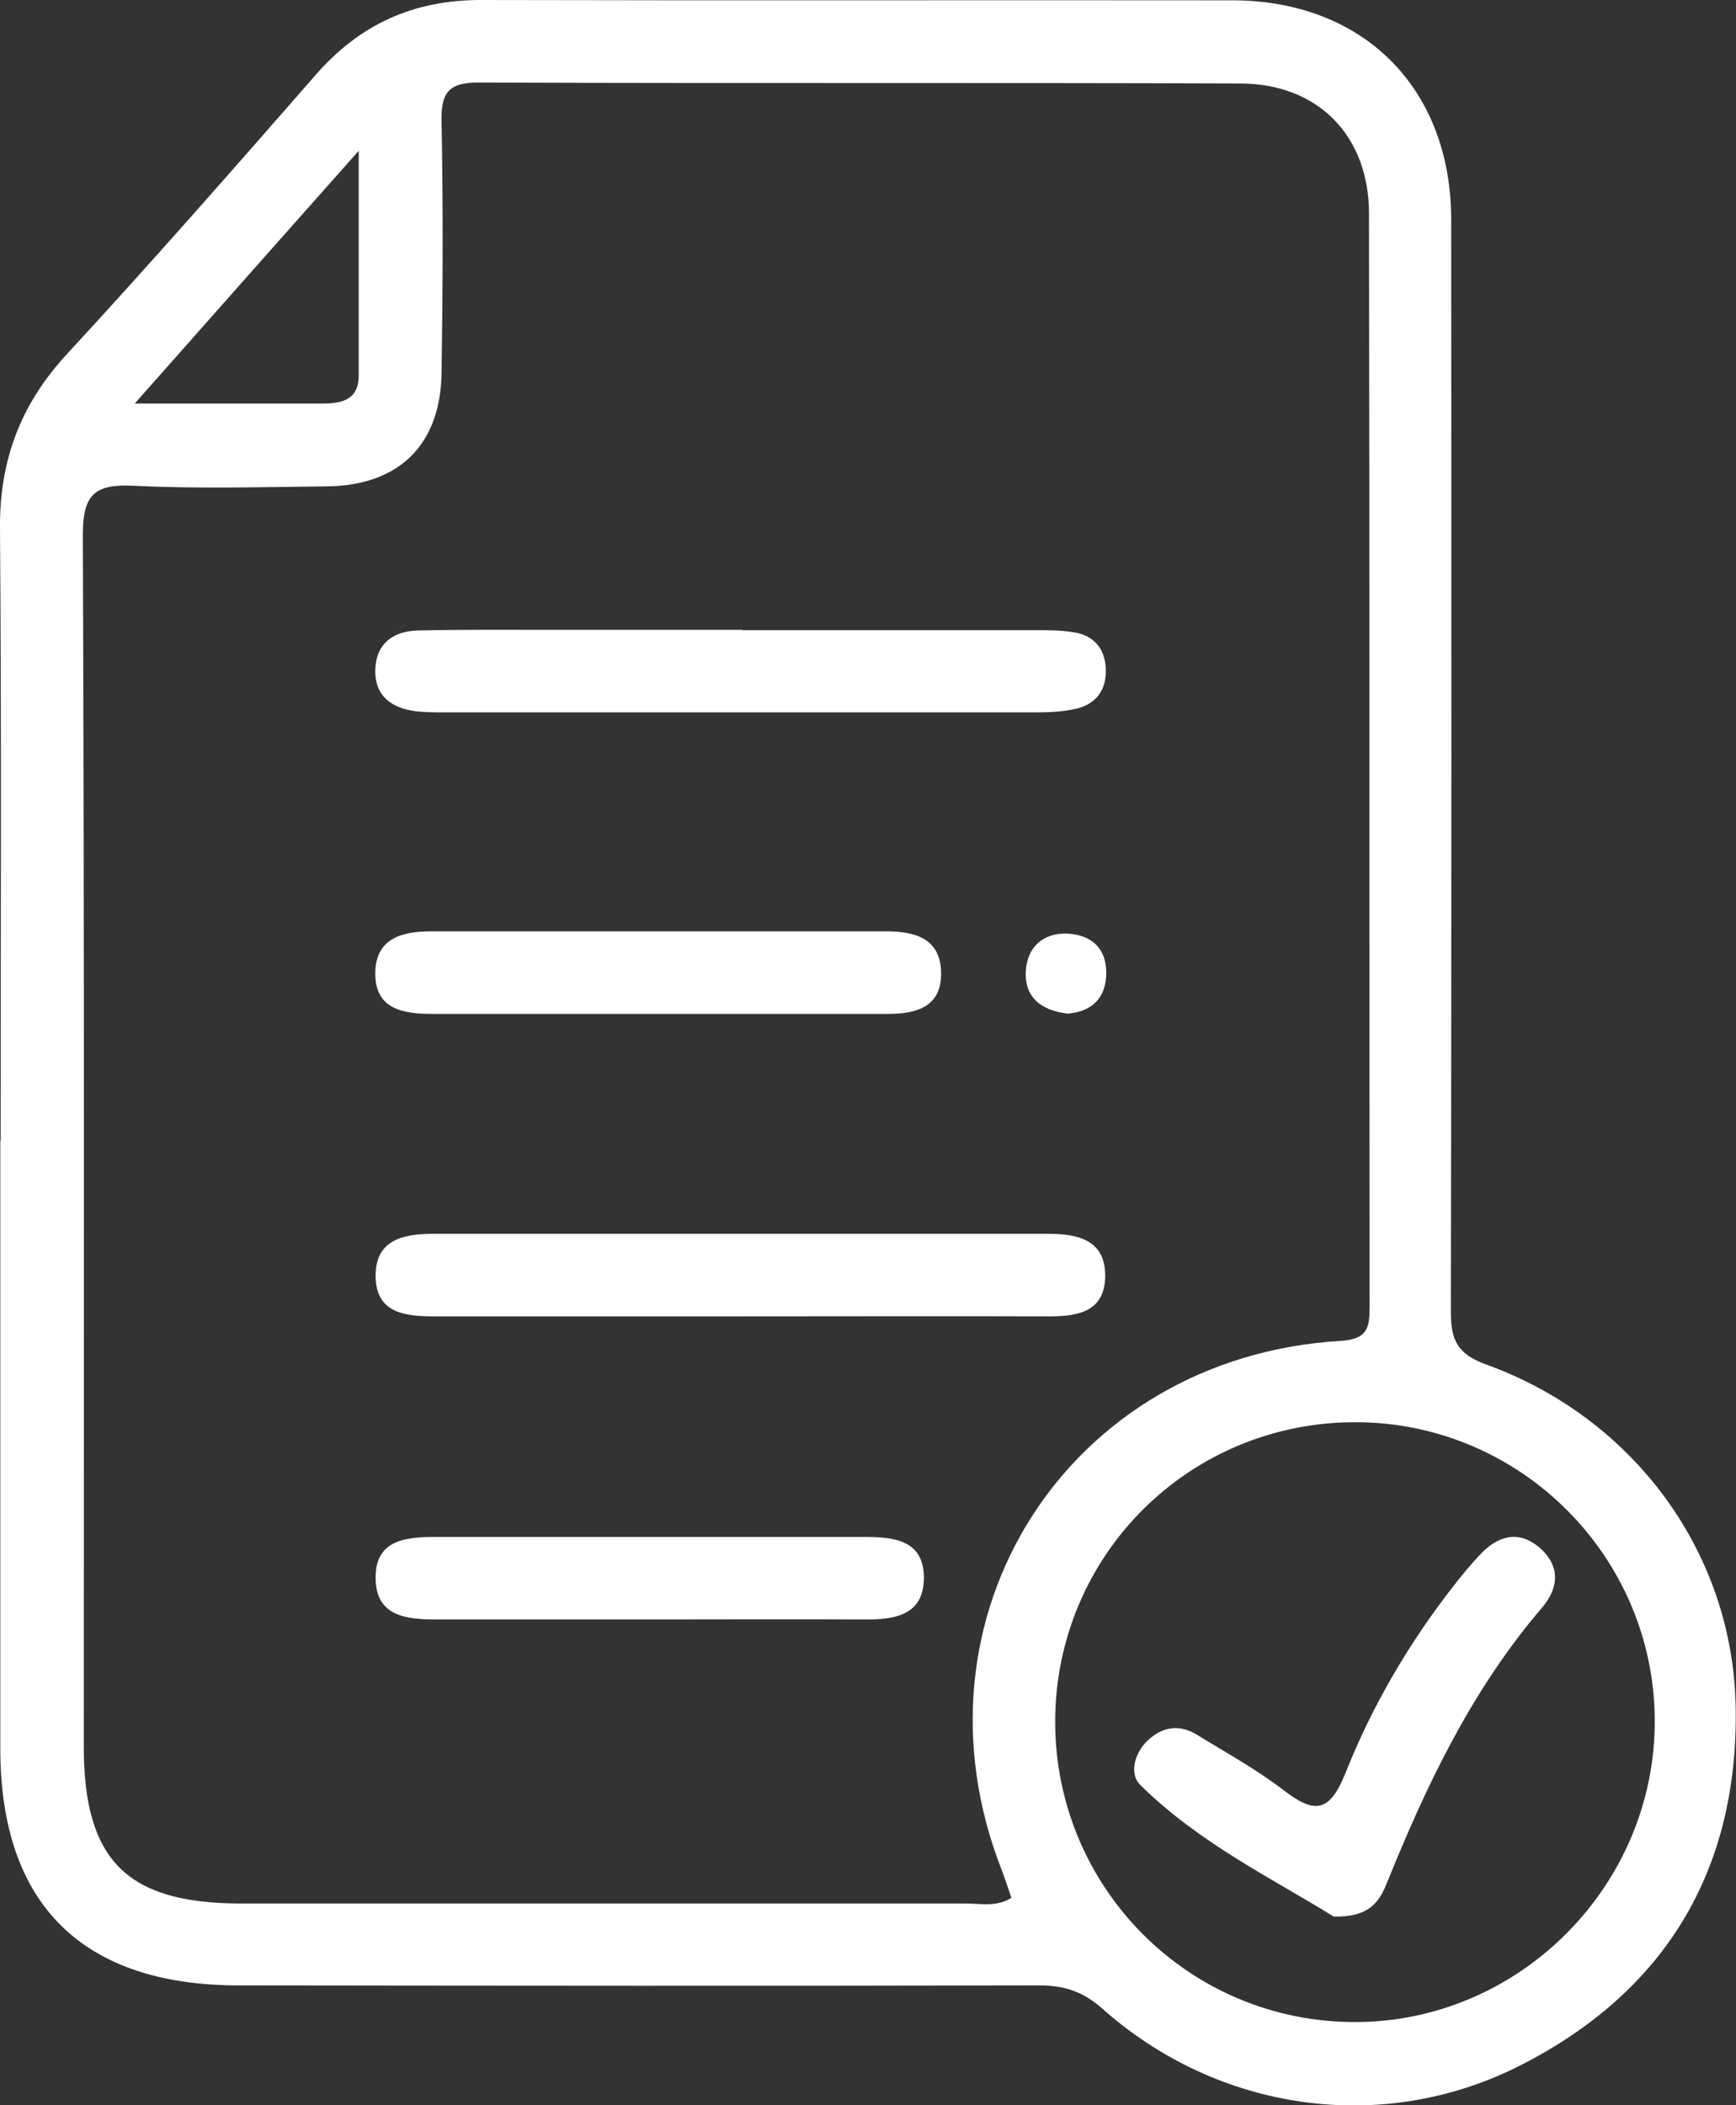
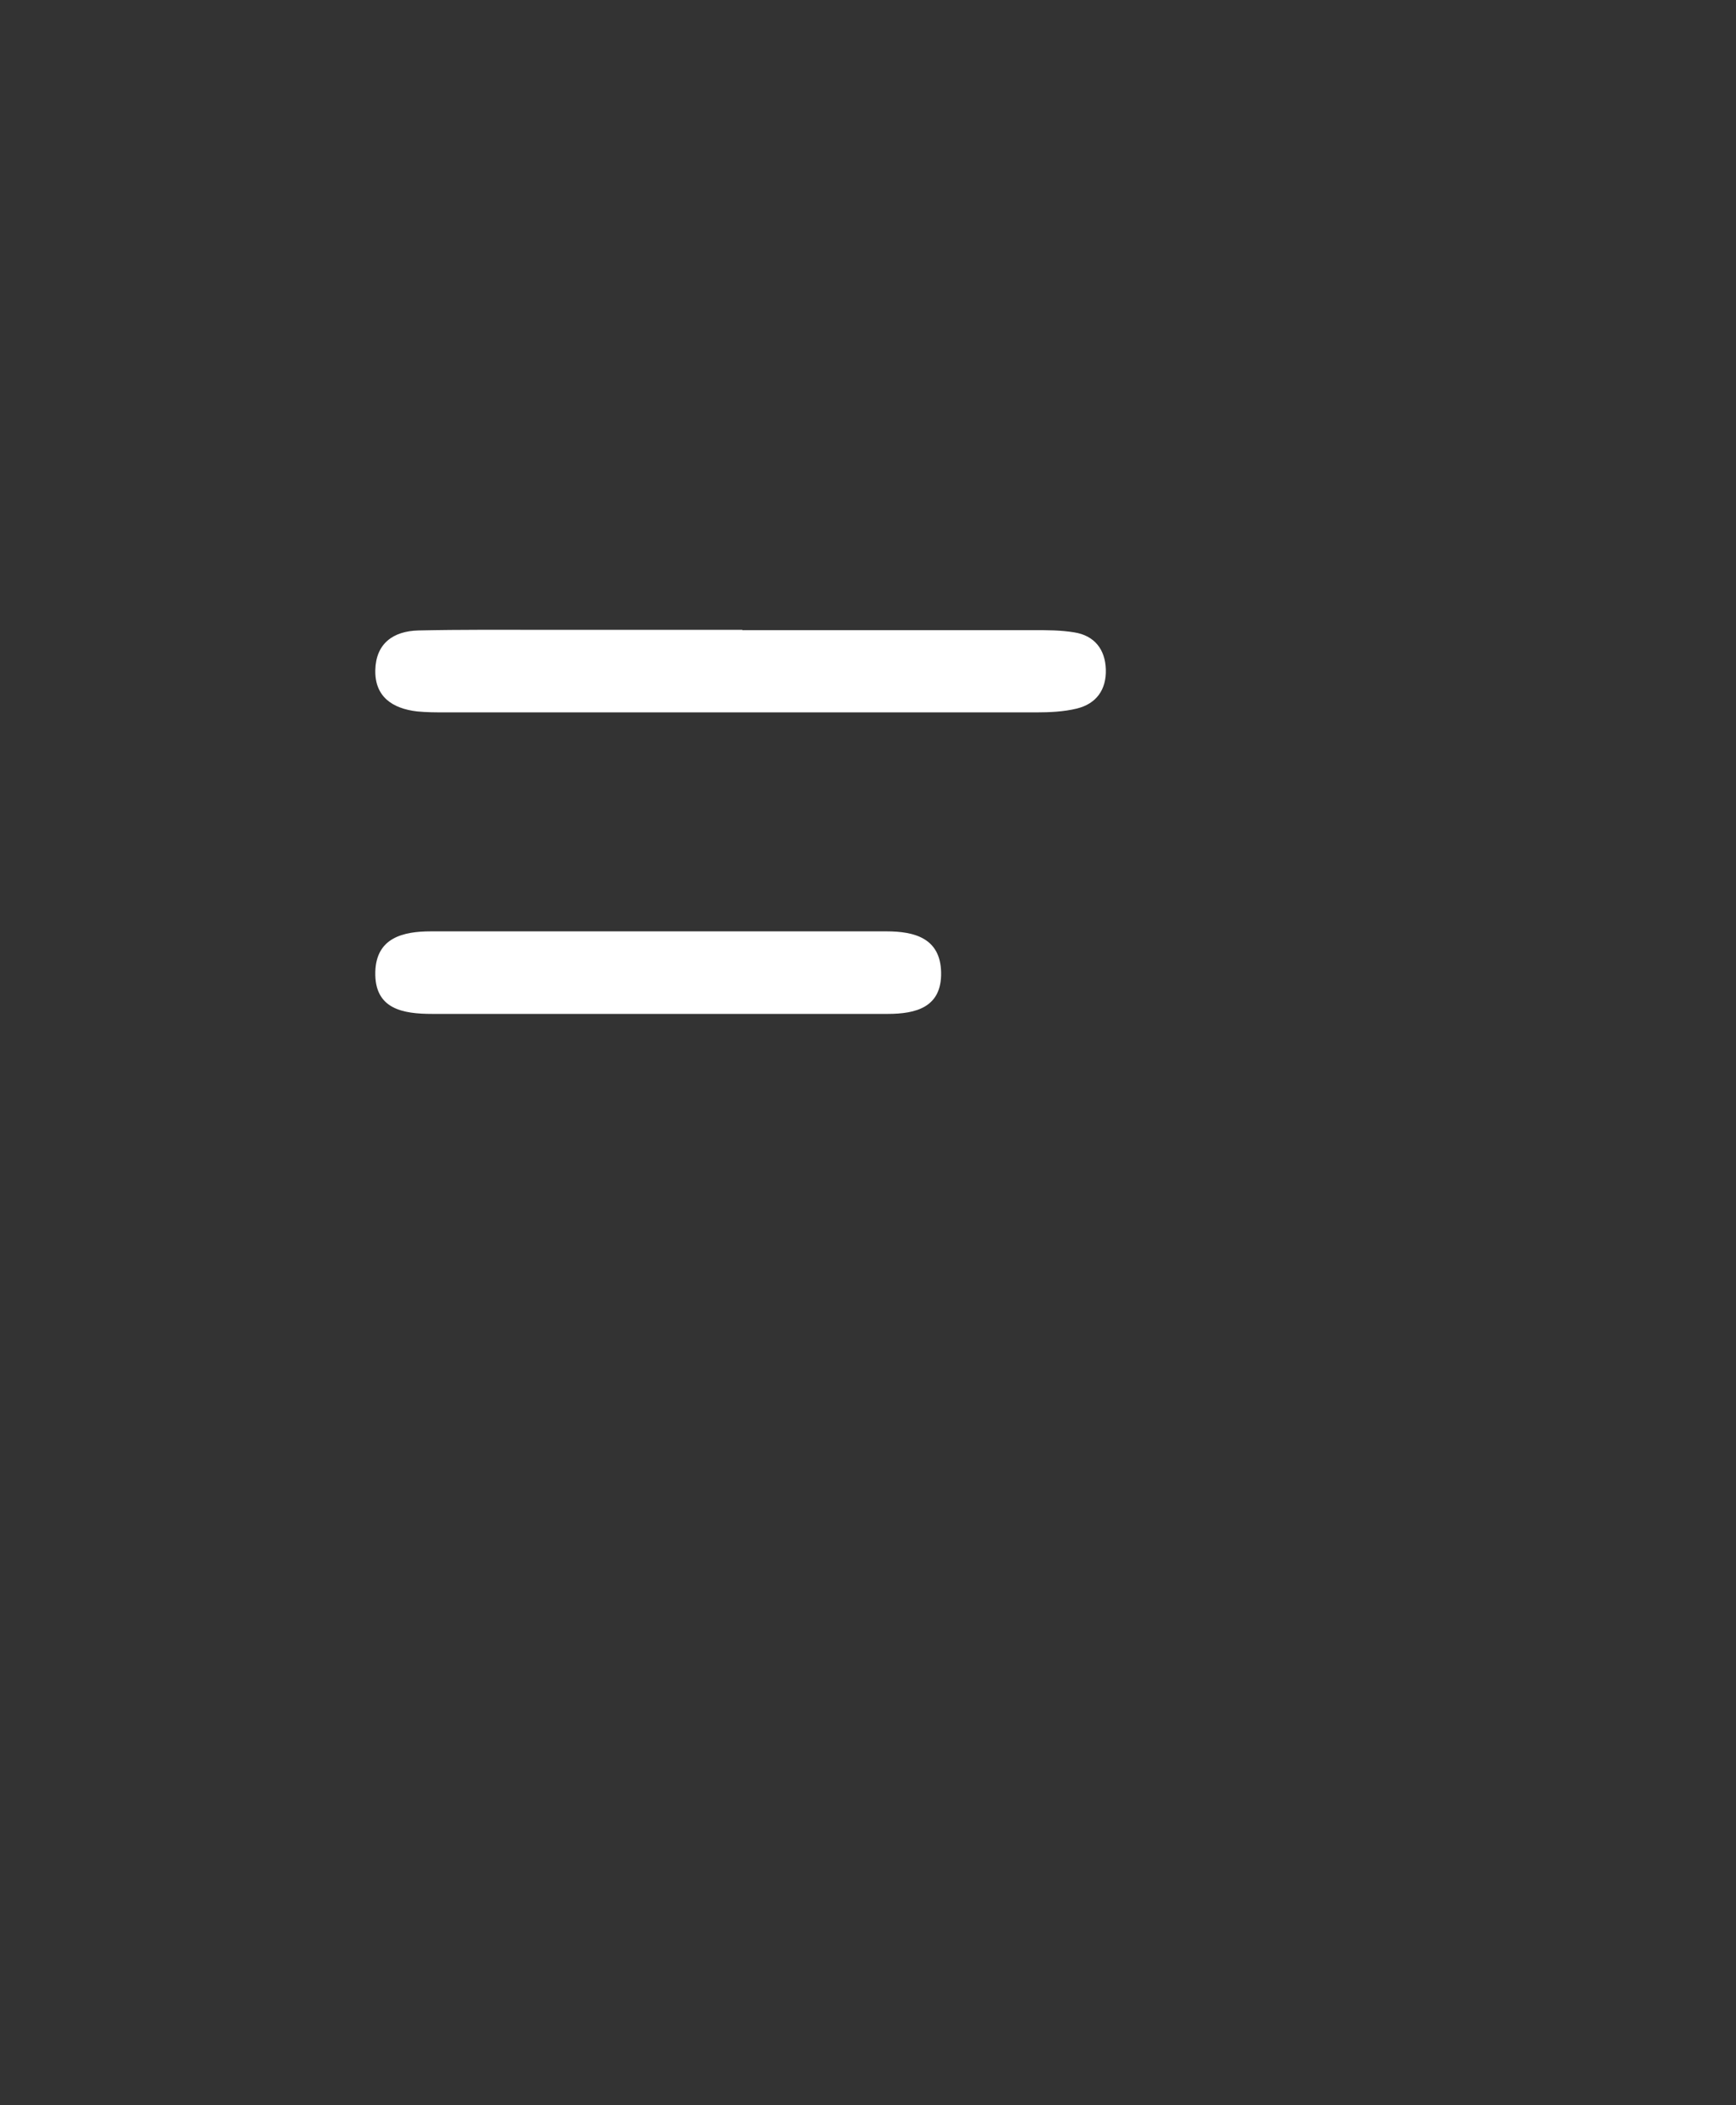
<svg xmlns="http://www.w3.org/2000/svg" id="Capa_2" data-name="Capa 2" viewBox="0 0 54.49 66.05">
  <rect x="0" y="0" width="54.49" height="66.05" fill="#333333" stroke="none" />
  <defs>
    <style>      .cls-1 {        fill: #fff;      }    </style>
  </defs>
  <g id="Capa_1-2" data-name="Capa 1">
    <g>
-       <path class="cls-1" d="M.02,35.79c0-6.4.03-12.8-.02-19.2-.02-2.14.64-3.9,2.1-5.48,2.65-2.87,5.23-5.81,7.8-8.75C11.29.76,12.98,0,15.09,0c7.86.02,15.72,0,23.58.01,4.12,0,6.87,2.75,6.88,6.86.01,11.43.01,22.85-.01,34.28,0,.88.19,1.33,1.11,1.66,4.62,1.67,7.76,5.9,7.83,10.78.08,5.1-2.22,8.92-6.8,11.23-4.31,2.17-9.45,1.43-13.09-1.81-.6-.53-1.19-.72-1.96-.72-8.38.02-16.75.01-25.13,0-4.92,0-7.49-2.55-7.49-7.43,0-6.36,0-12.71,0-19.07ZM31.74,59.52c-.1-.28-.19-.56-.29-.83-3.13-7.94,2.06-16.1,10.61-16.62.88-.05.93-.42.93-1.1-.01-11.42,0-22.85-.02-34.27,0-2.44-1.6-4.07-4.02-4.08-7.99-.03-15.98,0-23.96-.03-.94,0-1.15.36-1.13,1.22.05,2.62.04,5.24,0,7.86-.02,2.28-1.33,3.57-3.62,3.59-2.02.02-4.04.08-6.05-.02-1.23-.06-1.59.28-1.59,1.55.05,12.67.03,25.34.03,38.01,0,3.56,1.35,4.91,4.9,4.92,7.6,0,15.2,0,22.8,0,.46,0,.94.12,1.42-.18ZM33.12,54.01c0,5.22,4.2,9.43,9.41,9.43,5.17,0,9.43-4.29,9.41-9.47-.02-5.14-4.22-9.34-9.38-9.35-5.23-.01-9.43,4.17-9.44,9.39ZM11.26,4.73c-2.47,2.78-4.66,5.25-7.03,7.93,2.21,0,4.05,0,5.9,0,.63,0,1.13-.13,1.13-.89,0-2.22,0-4.43,0-7.05Z" />
-       <path class="cls-1" d="M23.17,41.3c-3.18,0-6.35,0-9.53,0-.93,0-1.84-.1-1.85-1.26-.01-1.14.86-1.33,1.8-1.33,6.44,0,12.88,0,19.32,0,.94,0,1.8.2,1.78,1.35-.02,1.08-.84,1.24-1.74,1.24-3.26-.01-6.53,0-9.79,0Z" />
      <path class="cls-1" d="M23.3,19.77c3.05,0,6.09,0,9.14,0,.43,0,.86,0,1.28.07.63.1.97.53.99,1.16.02.64-.3,1.08-.91,1.23-.41.1-.85.12-1.27.12-6.18,0-12.36,0-18.54,0-.3,0-.6,0-.9-.03-.77-.09-1.33-.46-1.31-1.3.02-.83.56-1.22,1.35-1.24,1.33-.03,2.66-.02,3.99-.02,2.06,0,4.12,0,6.18,0Z" />
      <path class="cls-1" d="M20.65,31.81c-2.36,0-4.72,0-7.08,0-.93,0-1.82-.15-1.79-1.32.03-1.07.87-1.27,1.75-1.27,4.76,0,9.53,0,14.29,0,.88,0,1.7.21,1.72,1.29.02,1.09-.78,1.3-1.68,1.3-2.4,0-4.81,0-7.21,0Z" />
-       <path class="cls-1" d="M20.4,50.81c-2.23,0-4.46,0-6.69,0-.97,0-1.93-.1-1.92-1.33,0-1.15.92-1.26,1.85-1.26,4.5,0,9,0,13.5,0,.92,0,1.84.1,1.86,1.25.01,1.23-.94,1.35-1.91,1.34-2.23-.01-4.46,0-6.69,0Z" />
-       <path class="cls-1" d="M33.51,31.8c-.88-.1-1.37-.56-1.31-1.36.05-.73.55-1.18,1.3-1.15.8.04,1.27.51,1.22,1.35-.05.77-.55,1.11-1.21,1.16Z" />
-       <path class="cls-1" d="M41.88,60.14c-1.94-1.2-4.25-2.32-6.09-4.14-.35-.34-.19-1,.24-1.4.46-.43.99-.51,1.53-.18.91.56,1.86,1.08,2.71,1.73.96.74,1.45.76,1.96-.52.84-2.11,1.99-4.08,3.4-5.88.26-.34.54-.67.83-.98.53-.56,1.16-.78,1.82-.25.7.57.67,1.28.12,1.92-2.21,2.58-3.64,5.59-4.89,8.69-.25.61-.61,1.02-1.63,1Z" />
    </g>
  </g>
</svg>